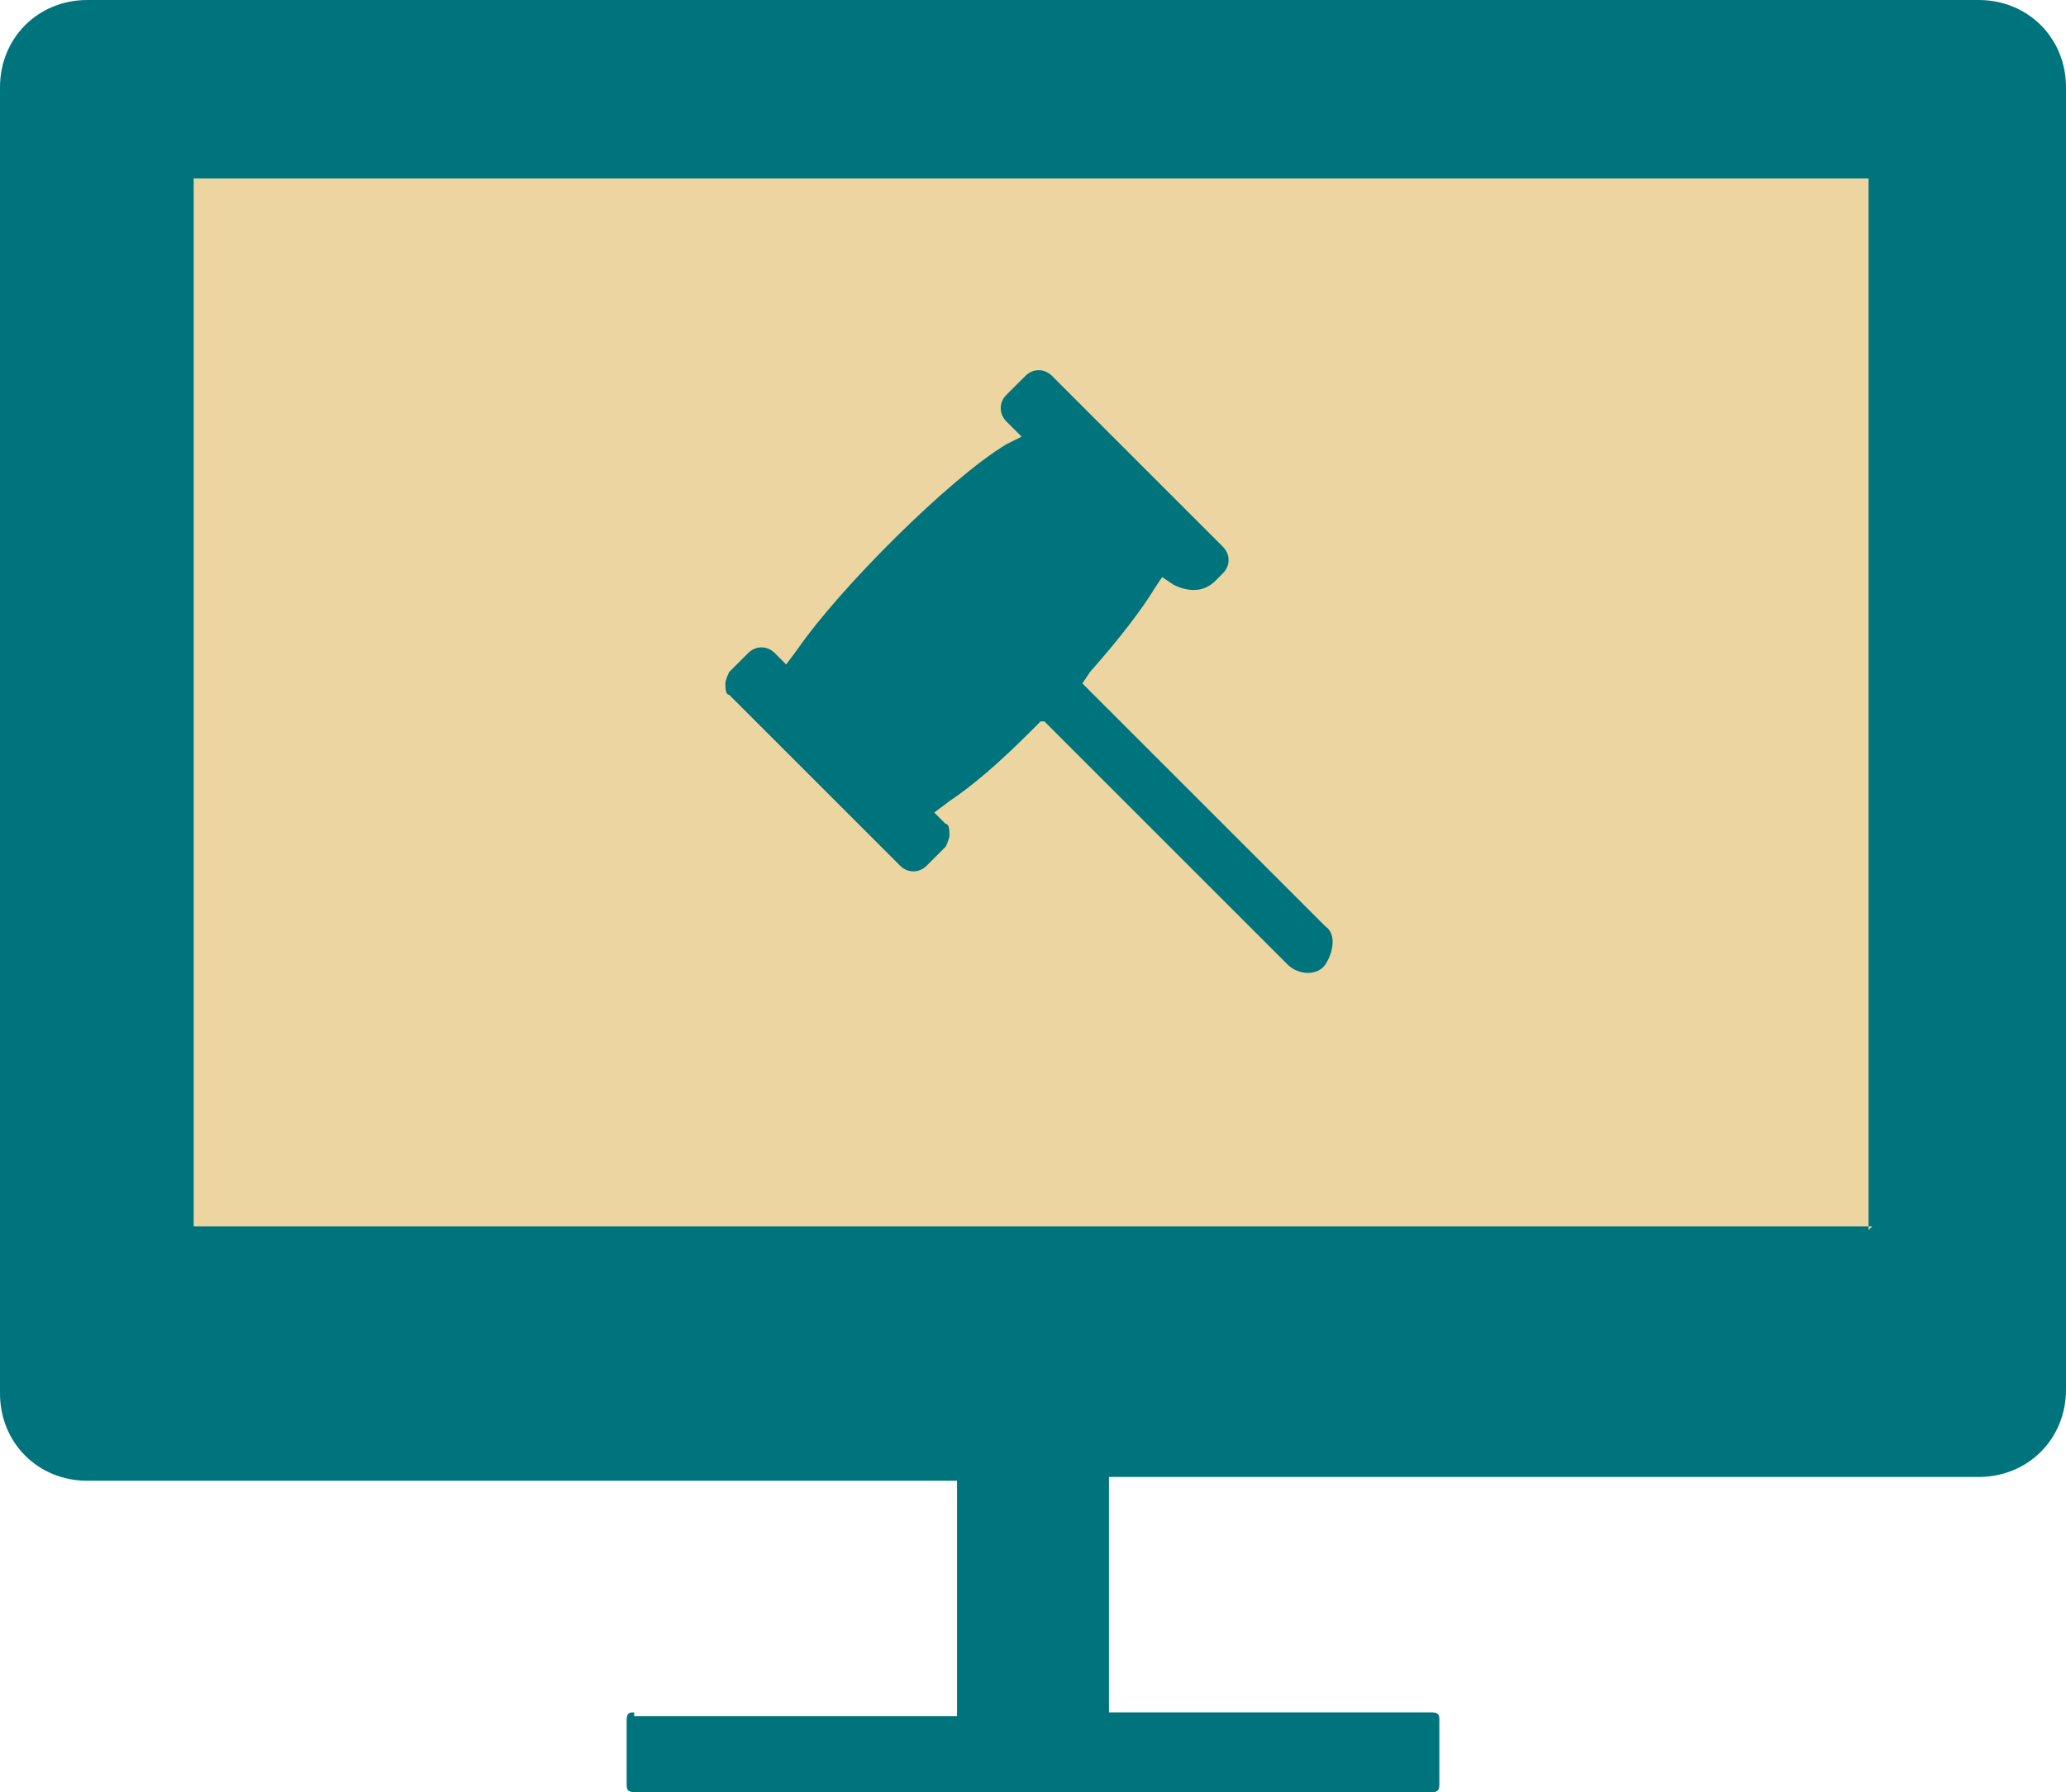
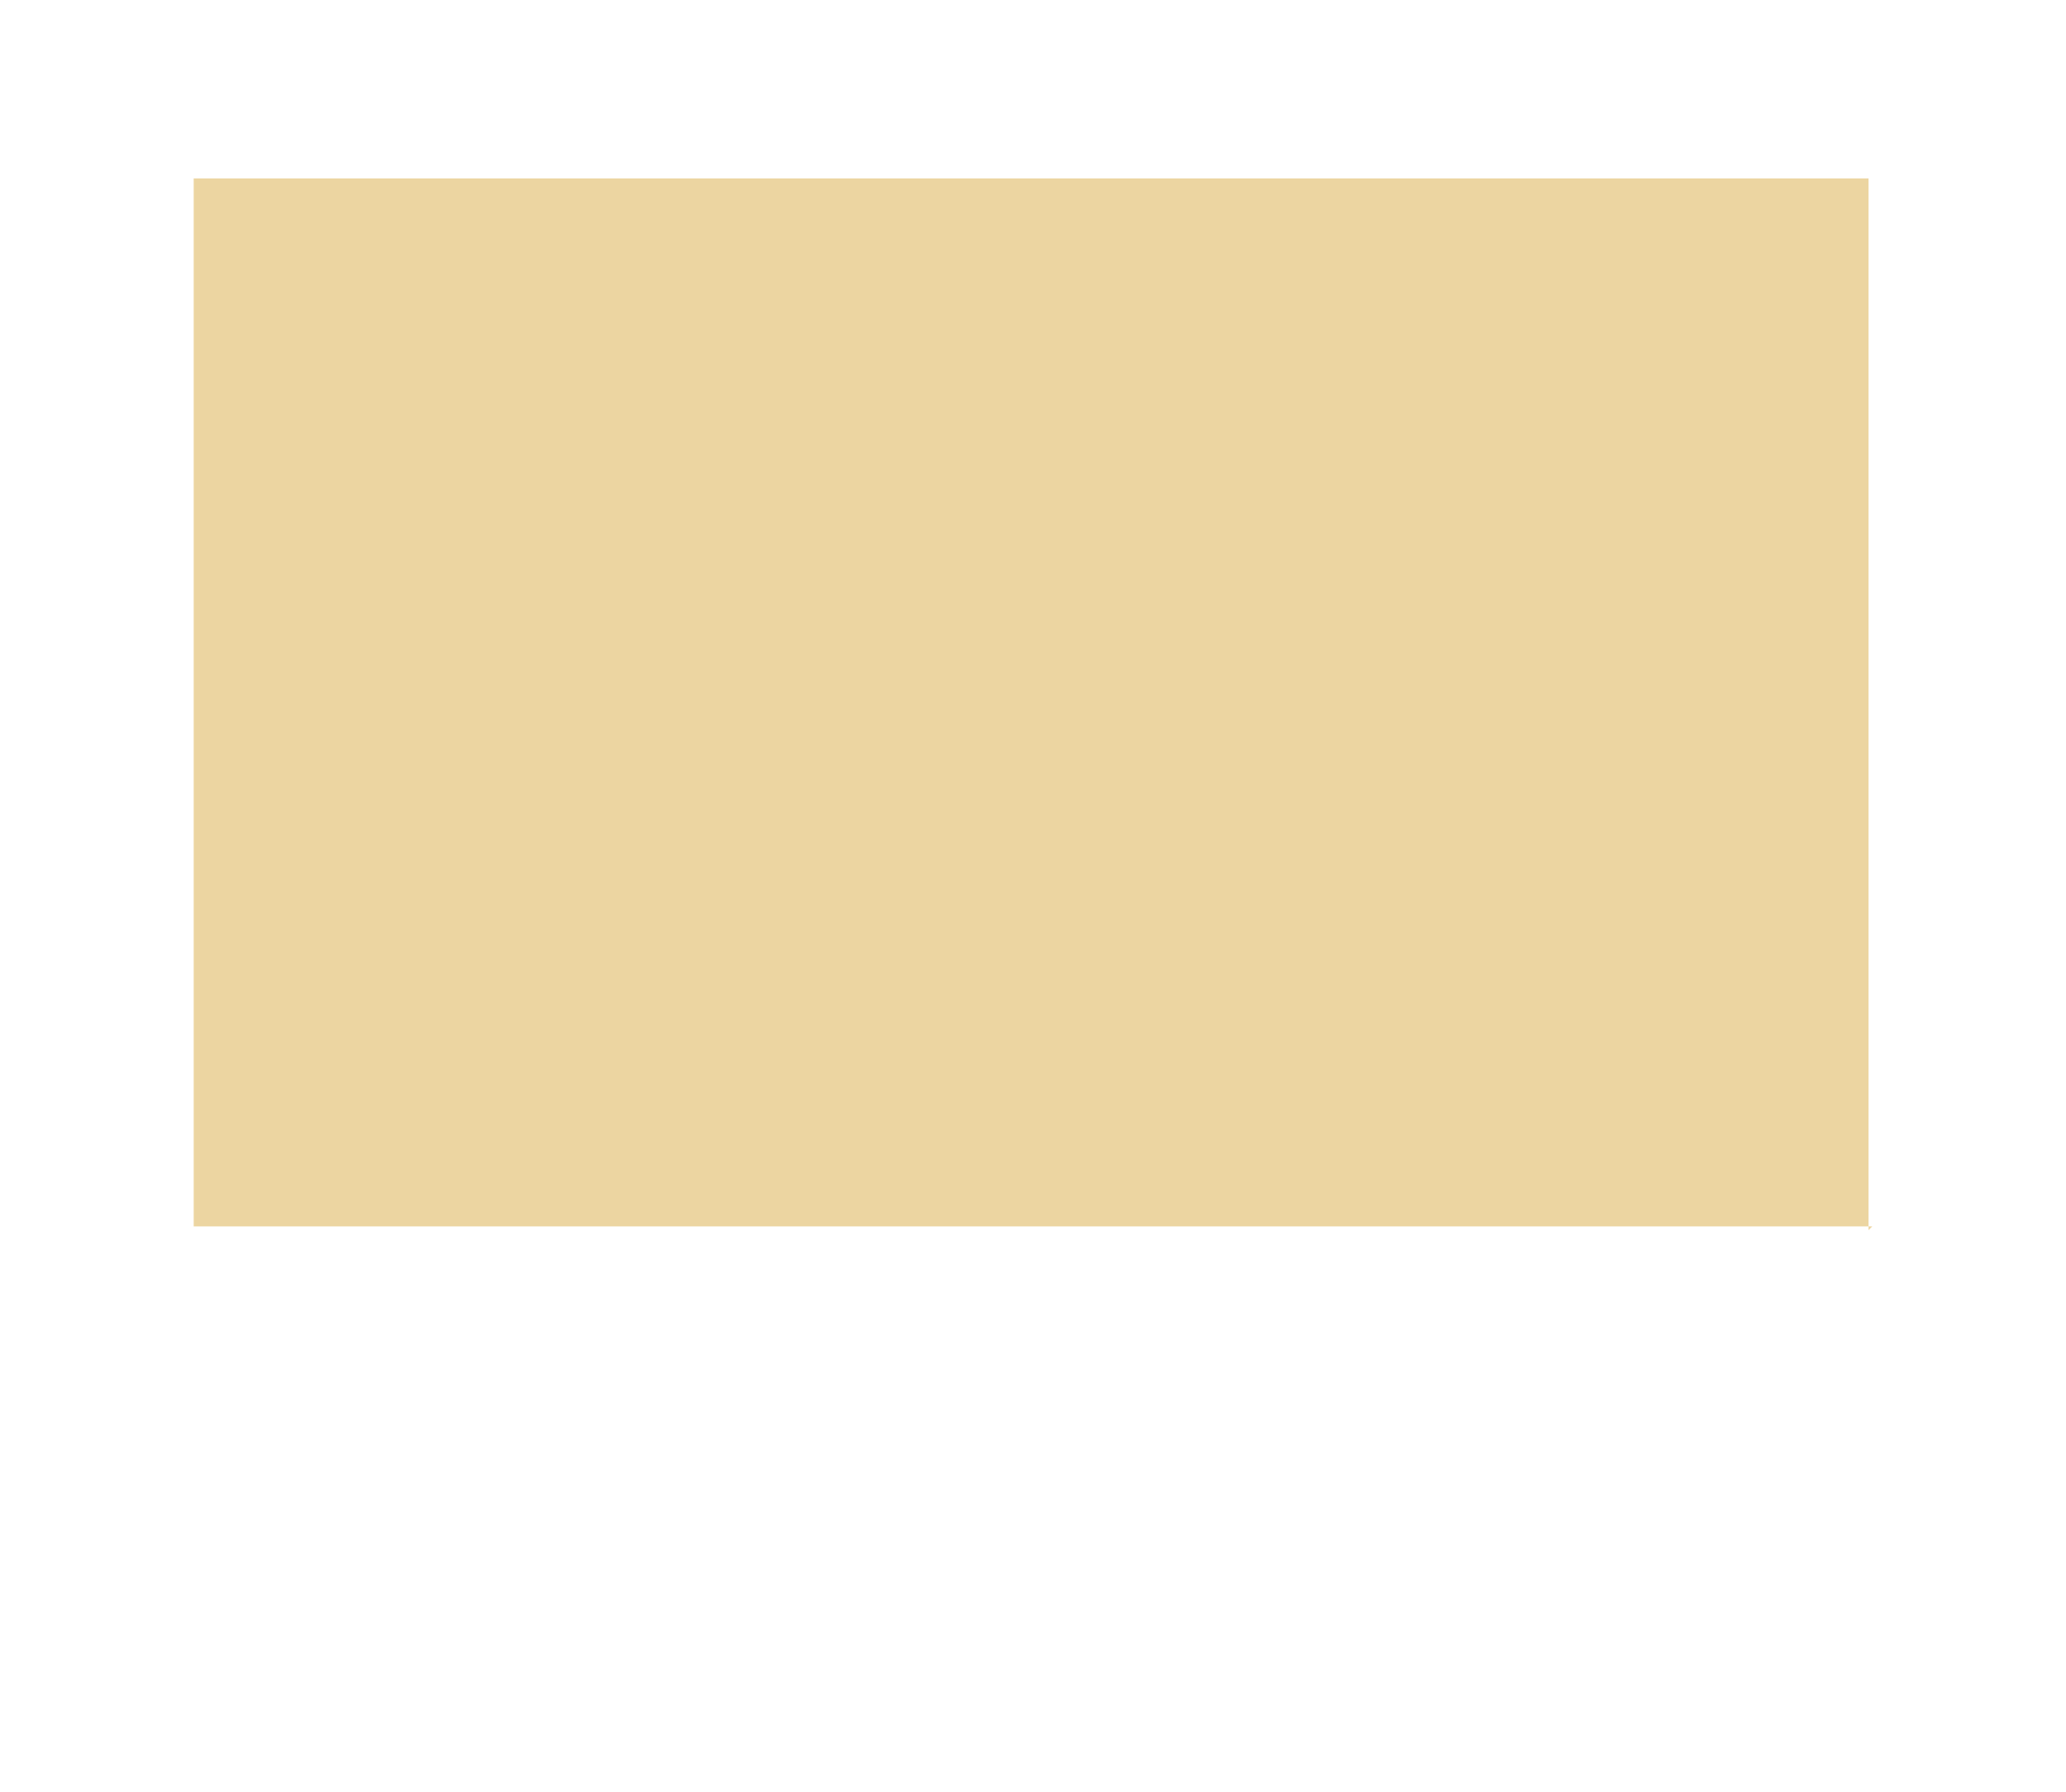
<svg xmlns="http://www.w3.org/2000/svg" id="Layer_1" version="1.1" viewBox="0 0 54.4 47.2">
  <defs>
    <style> .st0 { fill: #00747c; } .st1 { fill: #ecd5a1; } </style>
  </defs>
-   <path class="st0" d="M16.7,45.1c-.1,0-.2,0-.2.2v1.7c0,.1,0,.2.2.2h21c.1,0,.2,0,.2-.2v-1.7c0-.1,0-.2-.2-.2h-8.5v-6.2h22.9c1.3,0,2.3-1,2.3-2.3V2.3c0-1.3-1-2.3-2.3-2.3H2.3C1,0,0,1,0,2.3v34.4c0,1.3,1,2.3,2.3,2.3h22.9v6.2h-8.5Z" />
  <path class="st1" d="M49.3,32.3H5.1V4.7h44.1v27.7Z" />
-   <path class="st0" d="M27.5,19l6.4,6.4c.3.3.8.3,1,0s.3-.8,0-1l-6.4-6.4.2-.3c.8-.9,1.4-1.7,1.7-2.2l.2-.3.3.2c.4.2.8.2,1.1-.1l.2-.2c.2-.2.2-.5,0-.7l-4.5-4.5c-.2-.2-.5-.2-.7,0l-.5.5c-.2.2-.2.5,0,.7l.4.4-.4.2c-1.5.9-4.4,3.8-5.5,5.4l-.3.4-.3-.3c-.2-.2-.5-.2-.7,0l-.5.5c0,0-.1.2-.1.3s0,.3.1.3l4.5,4.5c.2.2.5.2.7,0l.5-.5c0,0,.1-.2.1-.3s0-.3-.1-.3l-.3-.3.4-.3c.6-.4,1.3-1,2.1-1.8l.3-.3Z" />
</svg>